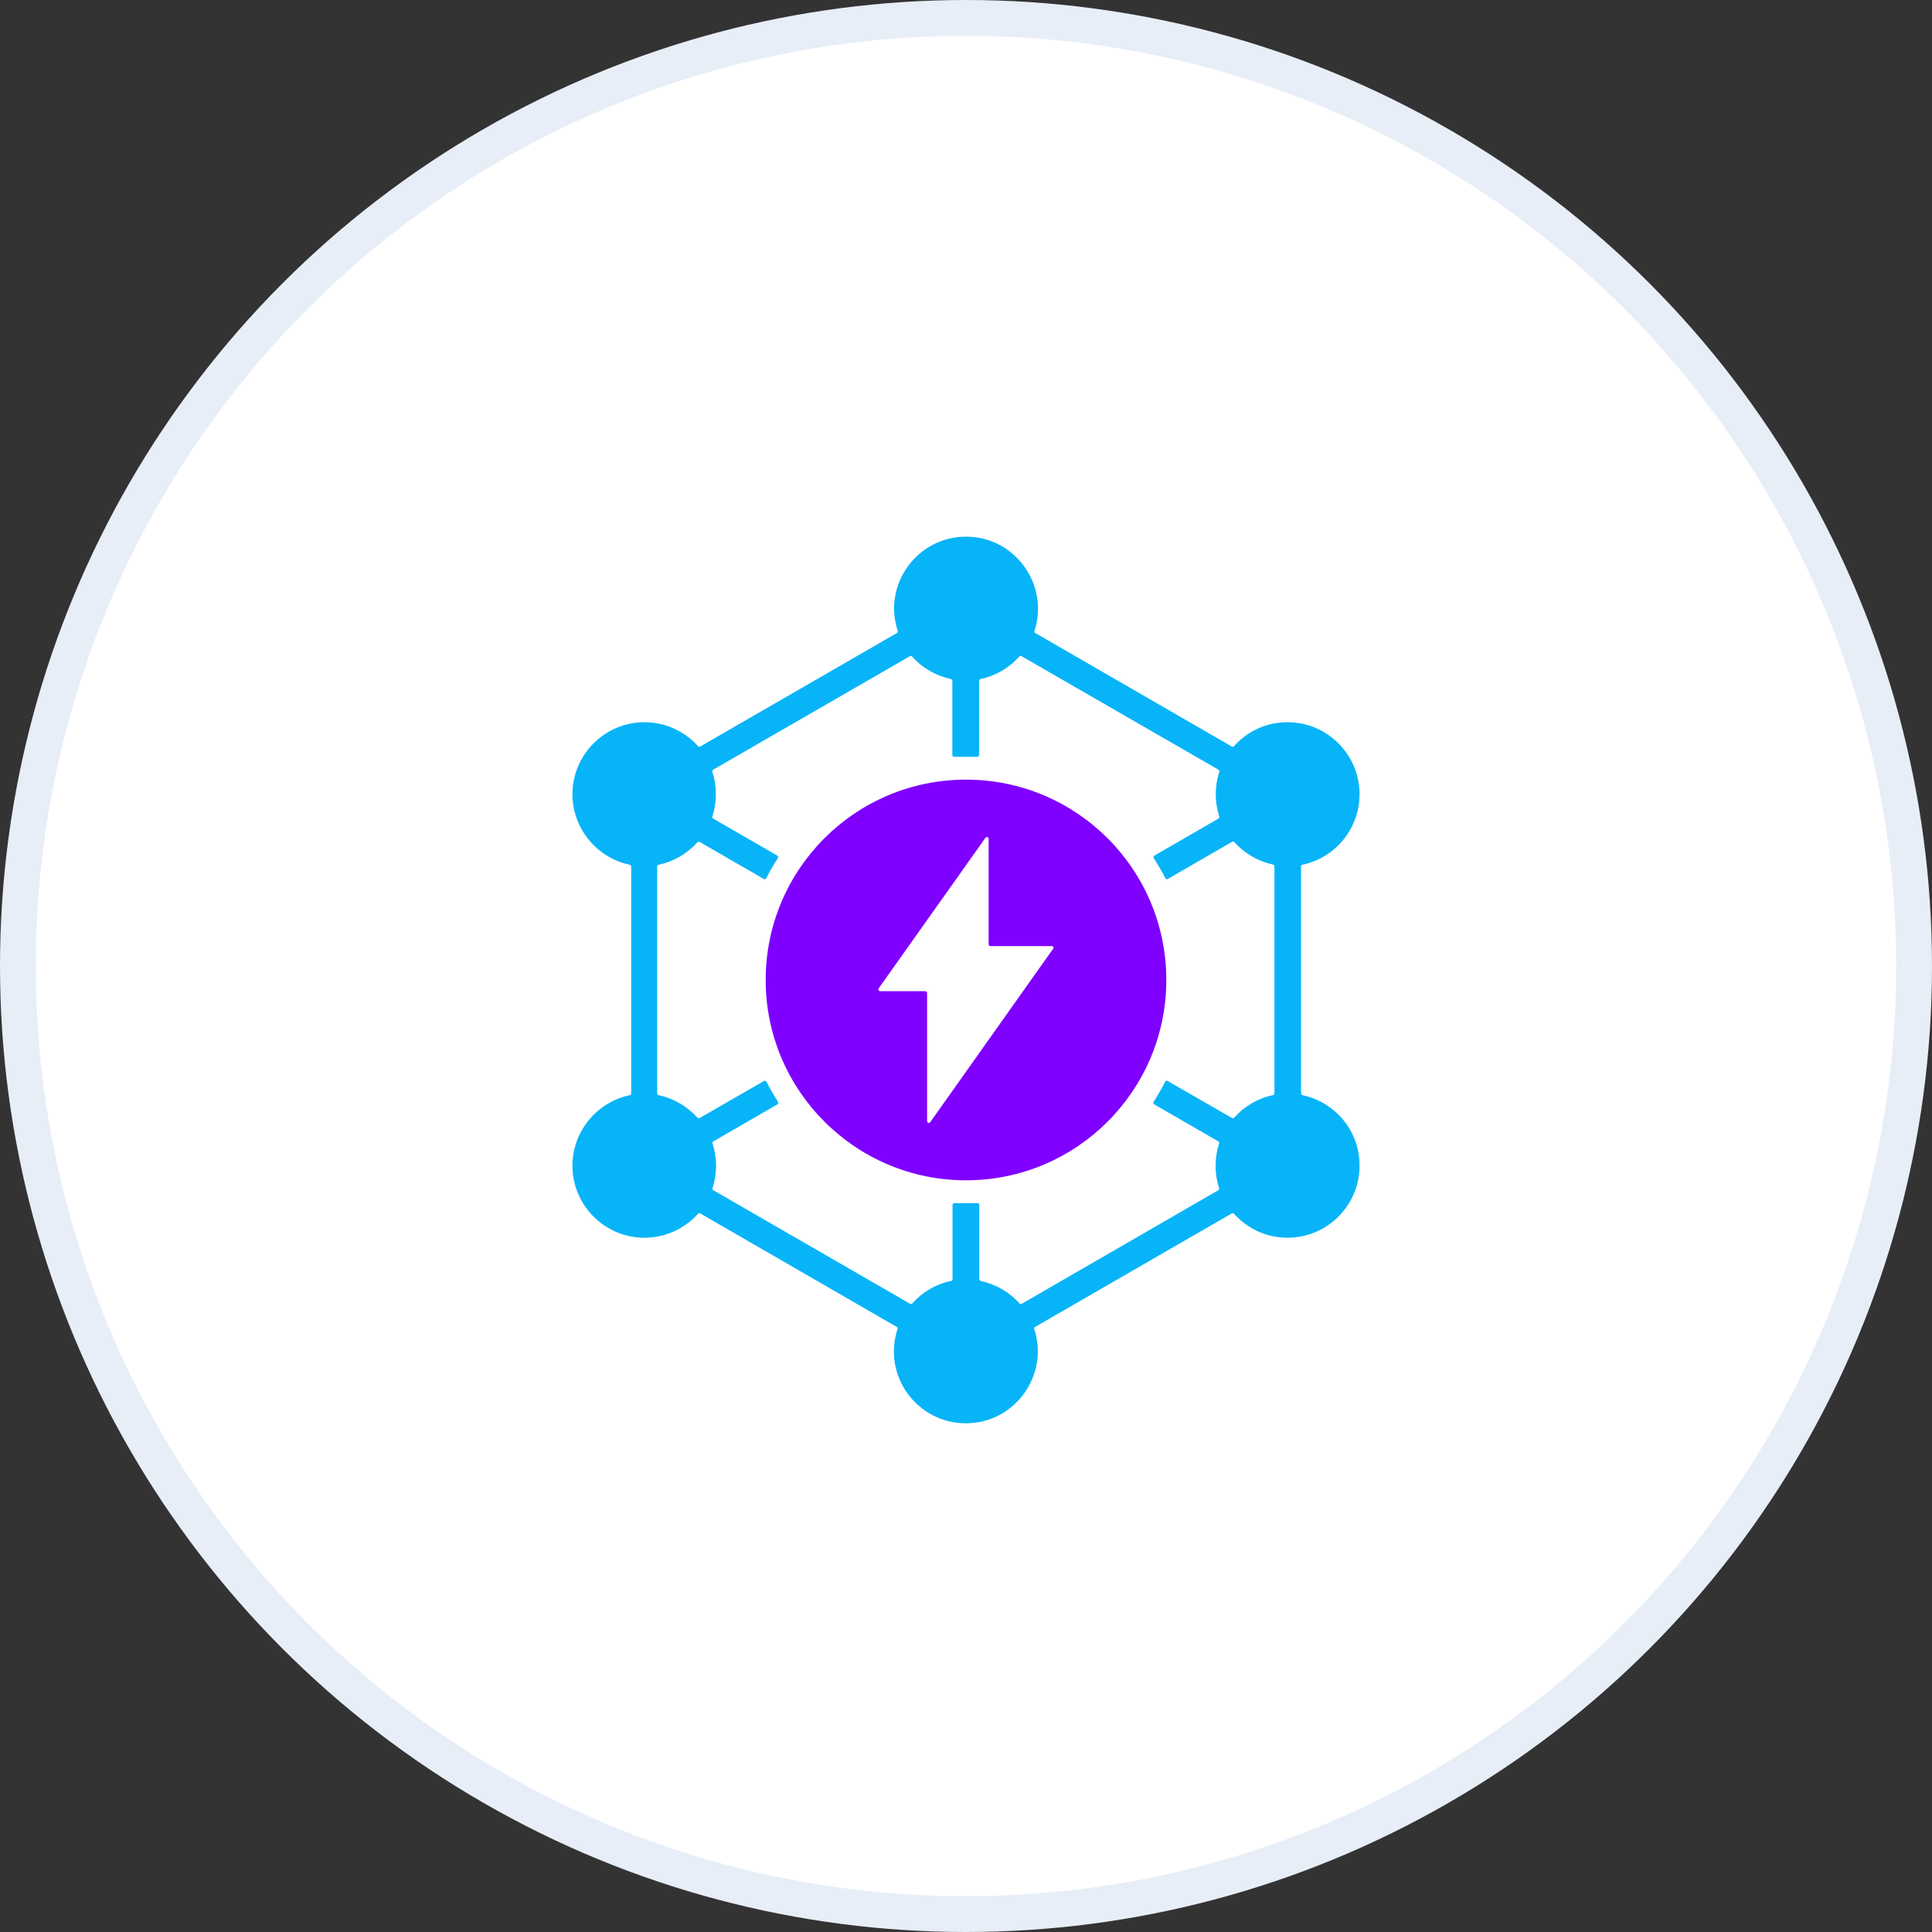
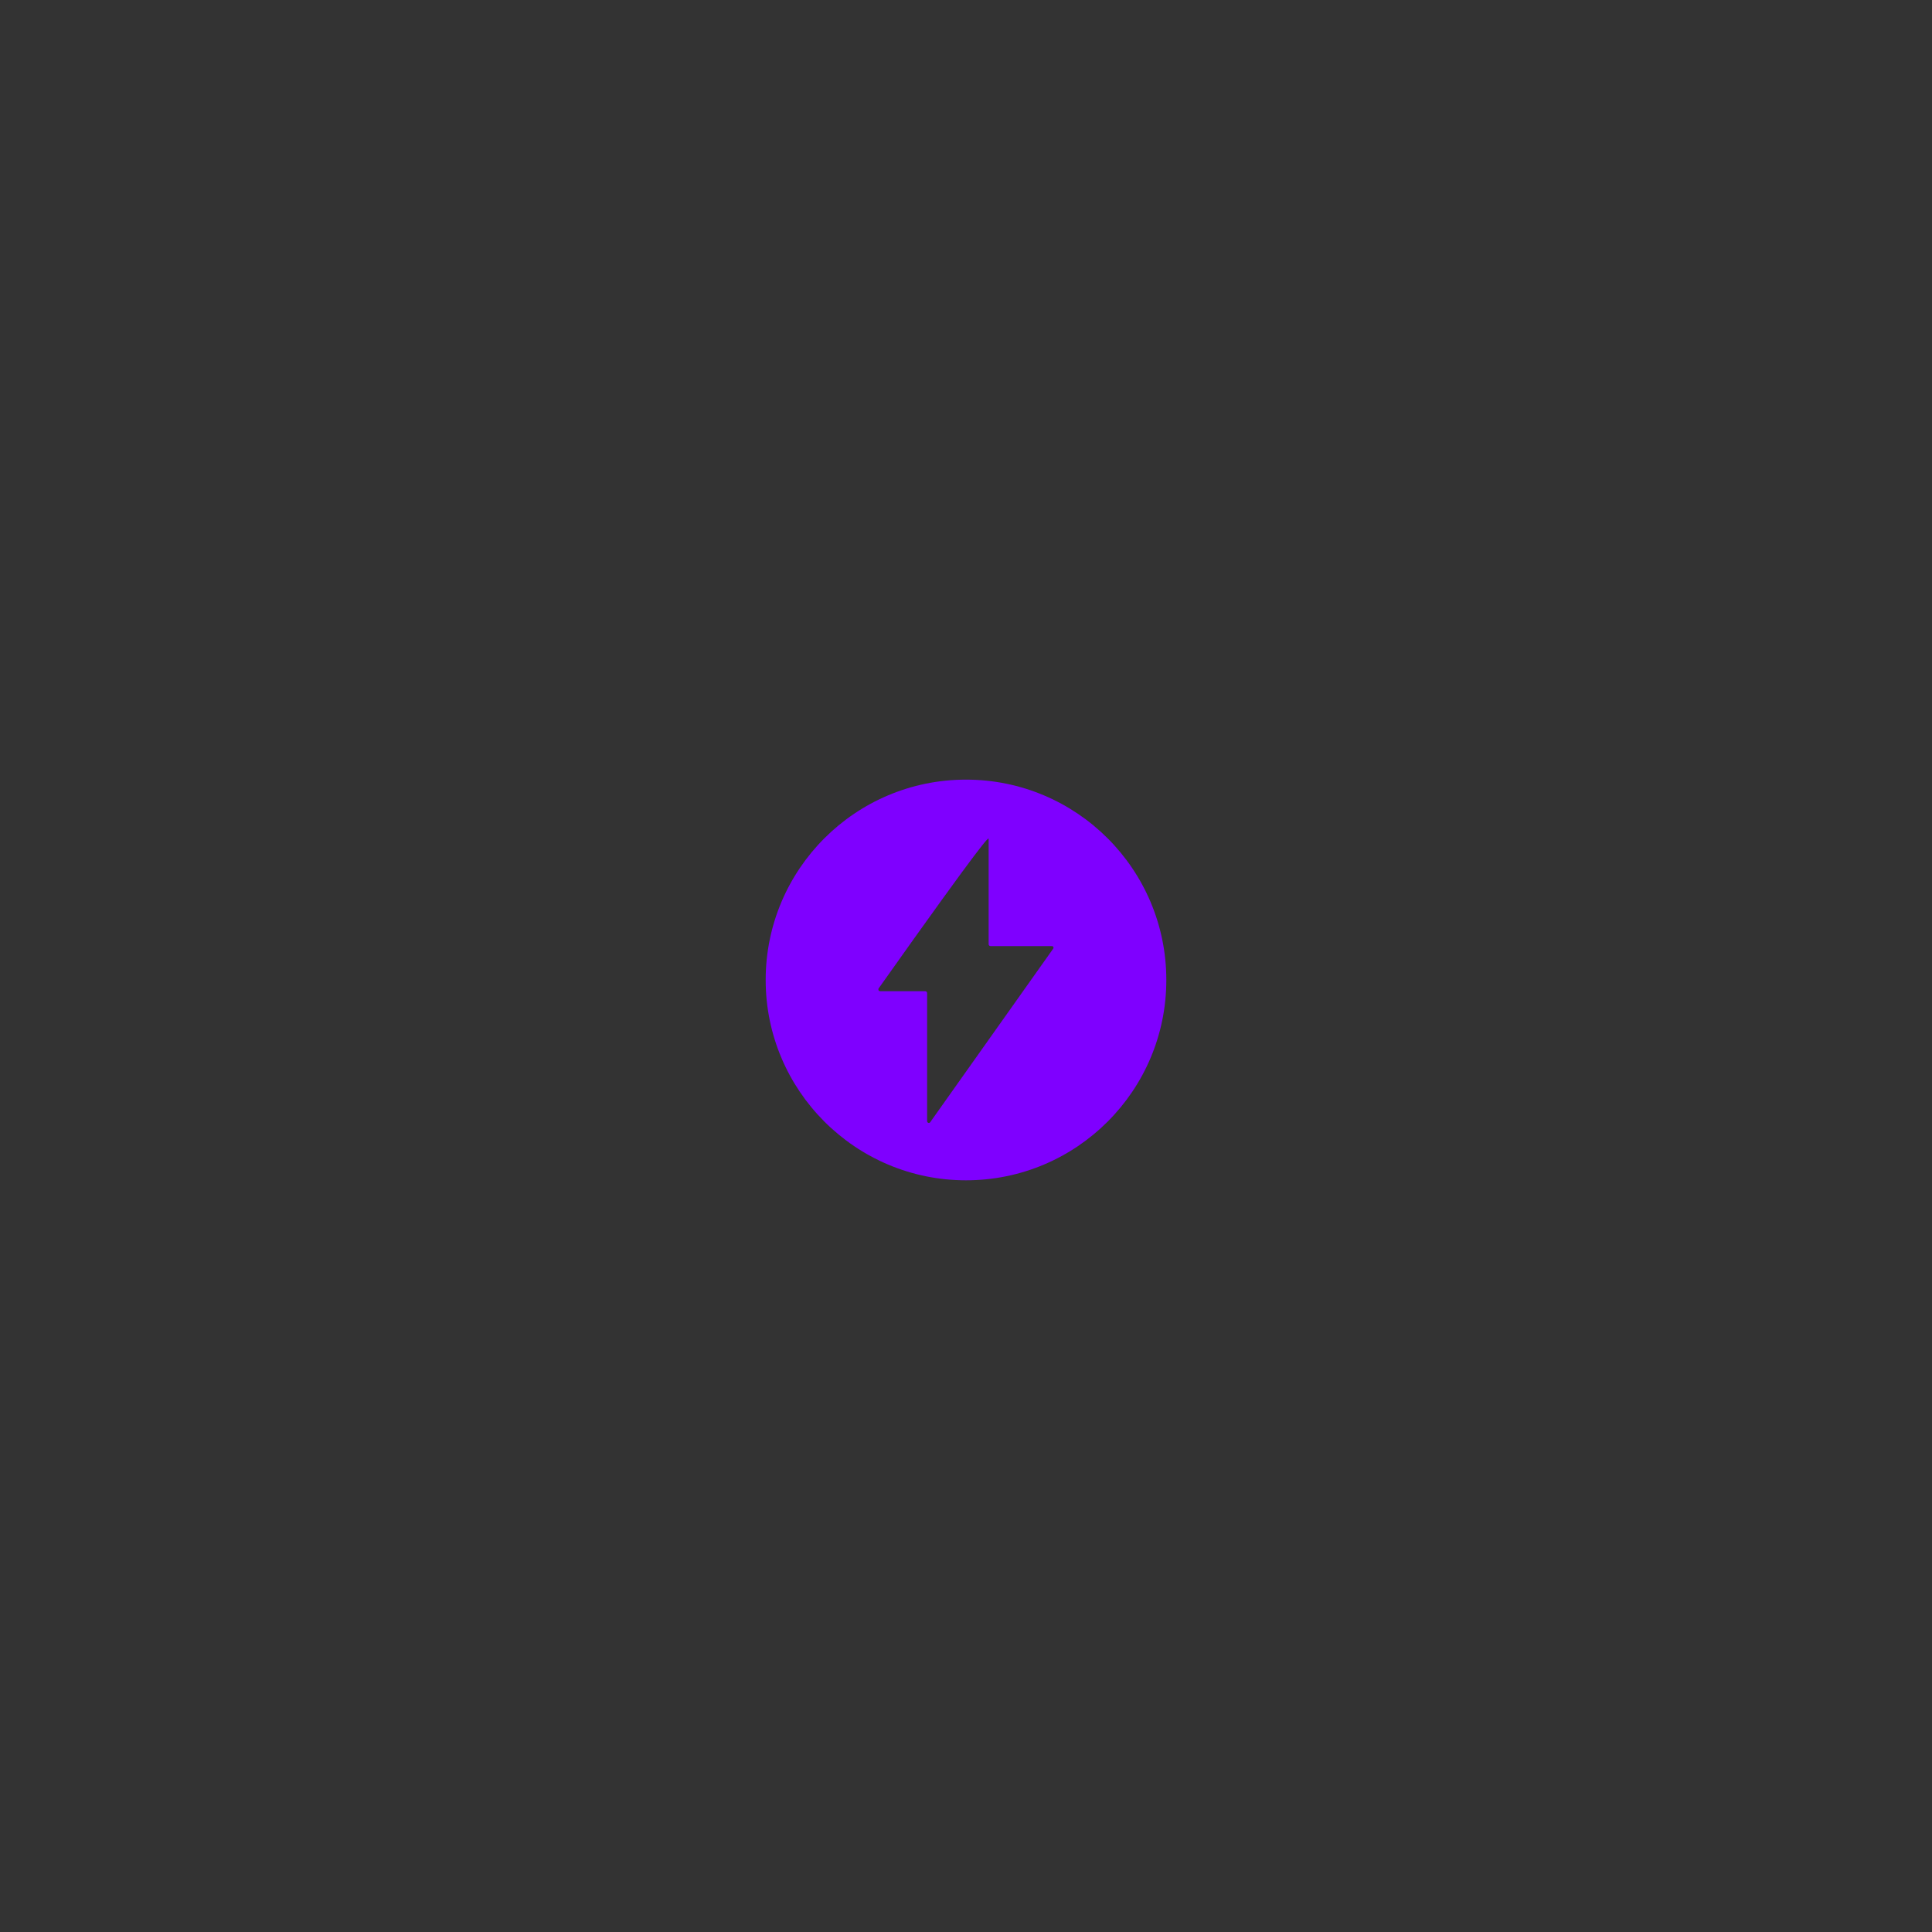
<svg xmlns="http://www.w3.org/2000/svg" width="54" height="54" viewBox="0 0 54 54" fill="none">
  <rect x="0" y="0" width="54" height="54" fill="#333333" stroke="none" />
-   <circle cx="27" cy="27" r="26.5" fill="white" stroke="#E7EEF7" />
-   <path d="M36.405 30.611C36.385 30.606 36.364 30.585 36.364 30.564V24.217C36.364 24.191 36.379 24.175 36.405 24.17C37.315 23.977 38 23.166 38 22.199C38 21.091 37.096 20.186 35.987 20.186C35.391 20.186 34.858 20.442 34.492 20.855C34.476 20.871 34.45 20.876 34.429 20.866L28.934 17.692C28.913 17.682 28.903 17.656 28.913 17.635C29.332 16.354 28.38 15 27 15C25.641 15 24.663 16.333 25.092 17.635C25.097 17.656 25.092 17.682 25.071 17.692L19.571 20.866C19.55 20.876 19.524 20.876 19.508 20.855C19.137 20.442 18.604 20.186 18.013 20.186C16.904 20.186 16 21.091 16 22.199C16 23.166 16.69 23.977 17.6 24.17C17.621 24.175 17.642 24.196 17.642 24.217V30.564C17.642 30.59 17.626 30.606 17.6 30.611C16.69 30.805 16 31.615 16 32.582C16 33.691 16.904 34.595 18.013 34.595C18.609 34.595 19.142 34.334 19.508 33.926C19.524 33.91 19.55 33.905 19.571 33.915L25.066 37.089C25.087 37.099 25.097 37.125 25.087 37.146C24.658 38.453 25.635 39.781 26.995 39.781C28.375 39.781 29.326 38.427 28.908 37.146C28.903 37.125 28.908 37.099 28.929 37.089L34.429 33.915C34.45 33.905 34.476 33.905 34.492 33.926C34.858 34.334 35.391 34.595 35.987 34.595C37.096 34.595 38 33.691 38 32.582C38.005 31.615 37.32 30.805 36.405 30.611ZM35.616 30.564C35.616 30.59 35.6 30.606 35.574 30.611C35.151 30.7 34.774 30.925 34.497 31.239C34.481 31.254 34.455 31.259 34.434 31.249L32.636 30.214C32.61 30.198 32.578 30.209 32.568 30.235C32.469 30.428 32.364 30.611 32.244 30.794C32.228 30.82 32.233 30.852 32.26 30.867L34.053 31.902C34.074 31.913 34.084 31.939 34.074 31.96C33.943 32.363 33.943 32.807 34.074 33.21C34.079 33.23 34.074 33.257 34.053 33.267L28.558 36.441C28.537 36.451 28.511 36.451 28.495 36.43C28.213 36.116 27.837 35.897 27.413 35.803C27.392 35.797 27.371 35.777 27.371 35.756V33.68C27.371 33.654 27.35 33.628 27.319 33.628H26.676C26.65 33.628 26.624 33.649 26.624 33.68V35.756C26.624 35.782 26.608 35.797 26.582 35.803C26.153 35.892 25.777 36.116 25.5 36.43C25.484 36.446 25.458 36.451 25.437 36.441L19.937 33.267C19.916 33.257 19.905 33.23 19.916 33.21C20.047 32.807 20.047 32.363 19.916 31.96C19.911 31.939 19.916 31.913 19.937 31.902L21.73 30.867C21.756 30.852 21.761 30.82 21.746 30.794C21.631 30.616 21.521 30.428 21.422 30.235C21.406 30.209 21.375 30.198 21.354 30.214L19.555 31.249C19.534 31.259 19.508 31.259 19.492 31.239C19.21 30.925 18.834 30.7 18.41 30.611C18.389 30.606 18.368 30.585 18.368 30.564V24.217C18.368 24.191 18.384 24.175 18.41 24.17C18.834 24.081 19.21 23.857 19.492 23.543C19.508 23.527 19.534 23.522 19.555 23.532L21.348 24.567C21.375 24.583 21.406 24.573 21.416 24.547C21.516 24.353 21.62 24.17 21.741 23.987C21.756 23.961 21.751 23.93 21.725 23.914L19.932 22.879C19.911 22.868 19.9 22.842 19.911 22.821C20.041 22.419 20.041 21.974 19.911 21.572C19.905 21.551 19.911 21.525 19.932 21.514L25.431 18.341C25.453 18.33 25.479 18.33 25.494 18.351C25.771 18.665 26.148 18.884 26.576 18.979C26.597 18.984 26.618 19.005 26.618 19.026V21.101C26.618 21.127 26.639 21.154 26.671 21.154H27.314C27.34 21.154 27.366 21.133 27.366 21.101V19.026C27.366 19 27.382 18.984 27.408 18.979C27.831 18.89 28.208 18.665 28.49 18.351C28.506 18.335 28.532 18.33 28.553 18.341L34.058 21.514C34.079 21.525 34.089 21.551 34.079 21.572C33.948 21.974 33.948 22.419 34.079 22.821C34.084 22.842 34.079 22.868 34.058 22.879L32.265 23.914C32.239 23.93 32.233 23.961 32.249 23.987C32.364 24.165 32.474 24.353 32.573 24.547C32.589 24.573 32.62 24.583 32.641 24.567L34.44 23.527C34.461 23.517 34.487 23.517 34.502 23.538C34.779 23.851 35.156 24.071 35.579 24.165C35.6 24.17 35.621 24.191 35.621 24.212V30.564H35.616Z" fill="#07B4F8" />
-   <path d="M27 21.791C23.905 21.791 21.401 24.301 21.401 27.391C21.401 30.48 23.91 32.99 27 32.99C30.095 32.99 32.599 30.48 32.599 27.391C32.599 24.301 30.095 21.791 27 21.791ZM29.436 26.517L26.001 31.364C25.975 31.406 25.913 31.385 25.913 31.333V27.757C25.913 27.73 25.892 27.704 25.86 27.704H24.6C24.558 27.704 24.538 27.657 24.558 27.626L27.544 23.417C27.57 23.375 27.633 23.396 27.633 23.449V26.392C27.633 26.418 27.654 26.444 27.685 26.444H29.394C29.436 26.439 29.462 26.486 29.436 26.517Z" fill="#7F00FF" />
+   <path d="M27 21.791C23.905 21.791 21.401 24.301 21.401 27.391C21.401 30.48 23.91 32.99 27 32.99C30.095 32.99 32.599 30.48 32.599 27.391C32.599 24.301 30.095 21.791 27 21.791ZM29.436 26.517L26.001 31.364C25.975 31.406 25.913 31.385 25.913 31.333V27.757C25.913 27.73 25.892 27.704 25.86 27.704H24.6C24.558 27.704 24.538 27.657 24.558 27.626C27.57 23.375 27.633 23.396 27.633 23.449V26.392C27.633 26.418 27.654 26.444 27.685 26.444H29.394C29.436 26.439 29.462 26.486 29.436 26.517Z" fill="#7F00FF" />
</svg>